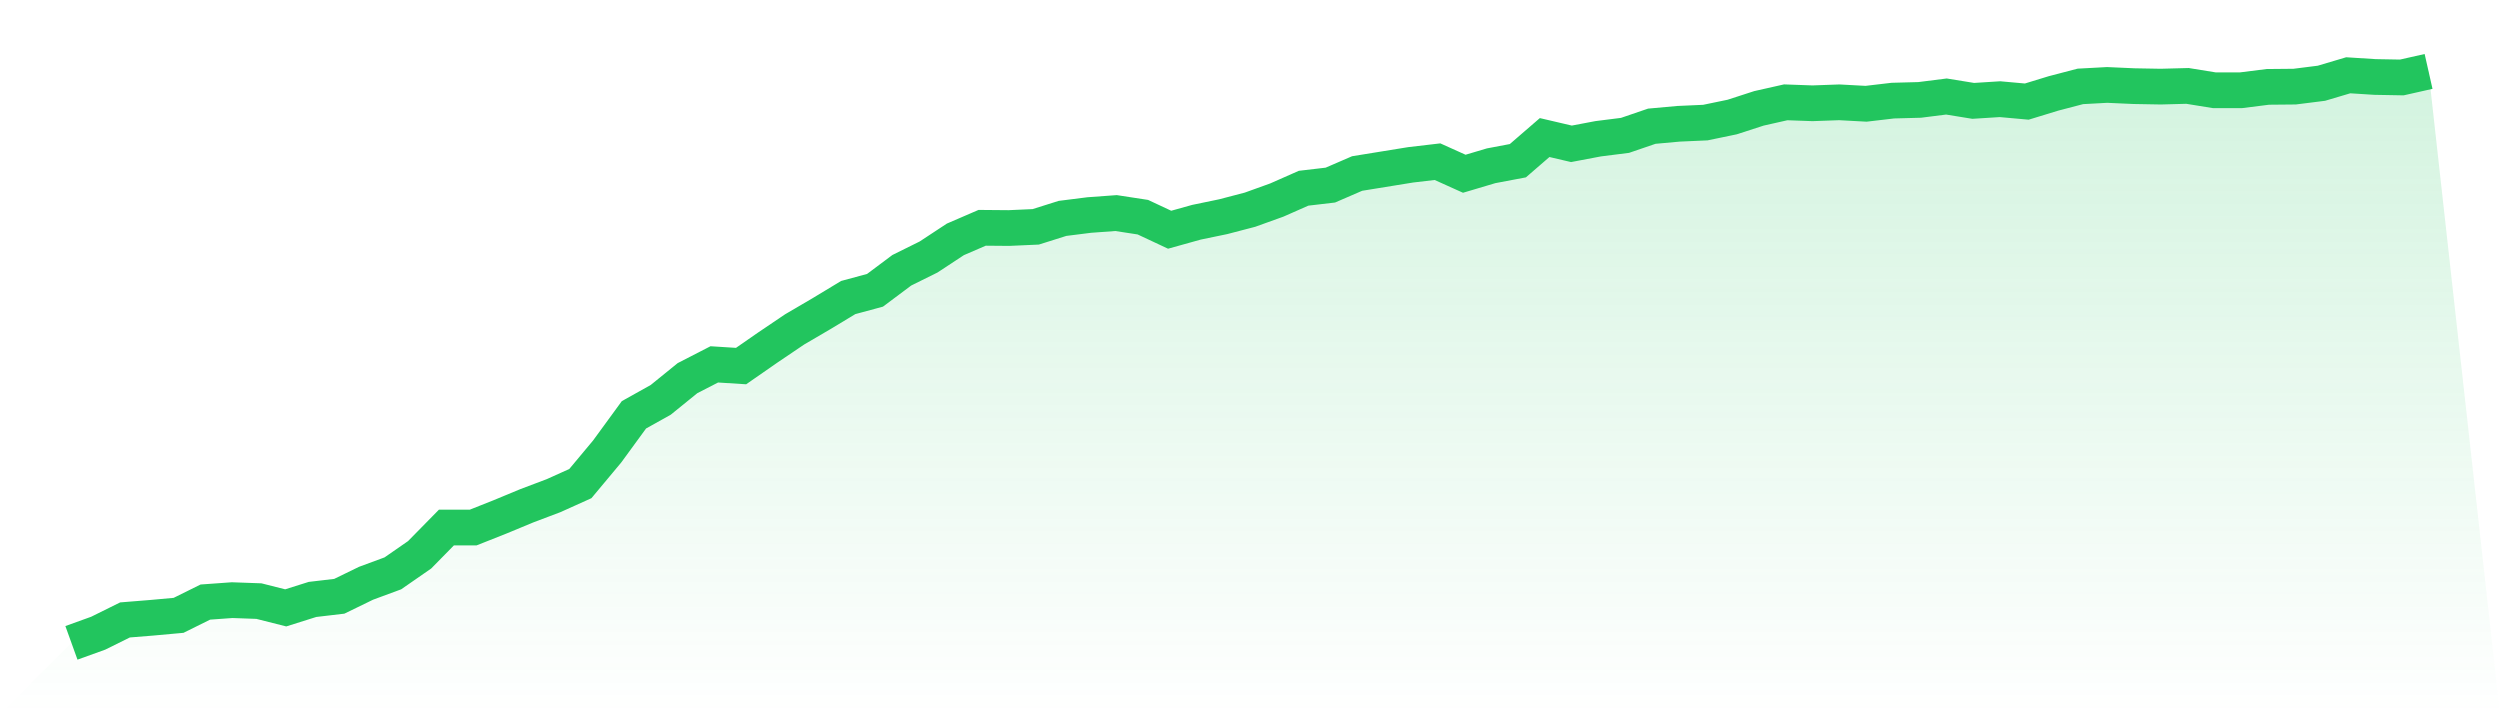
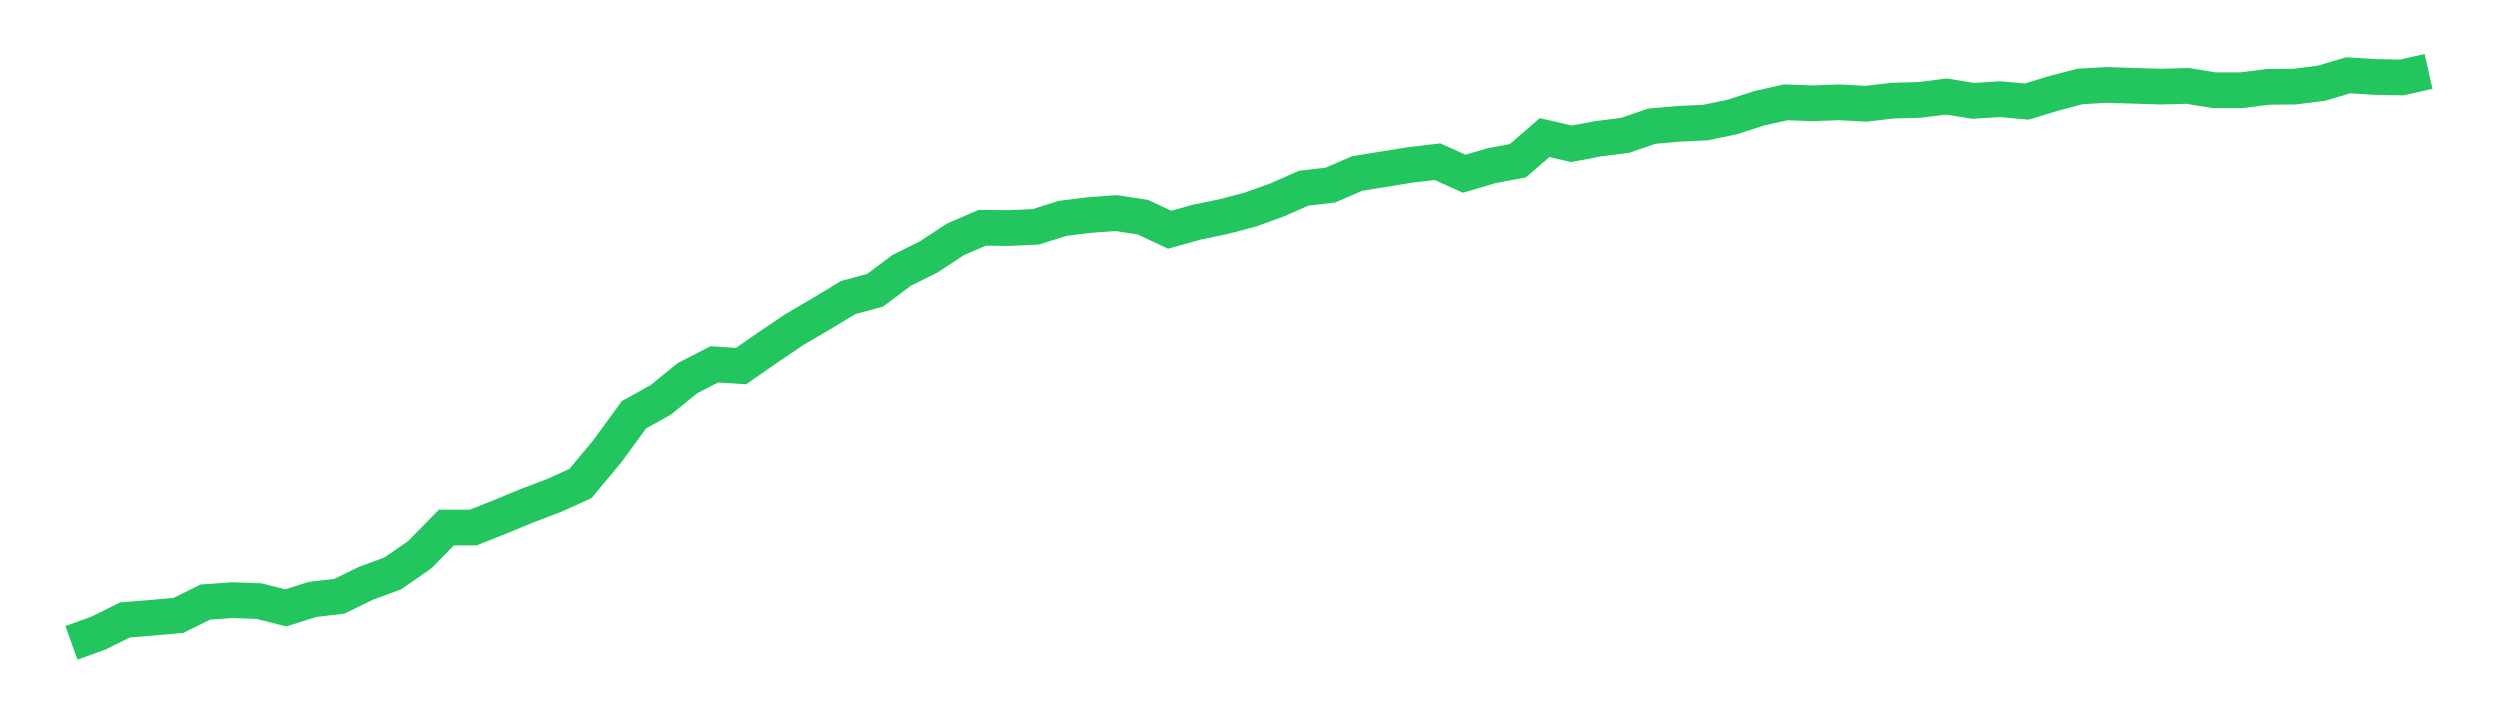
<svg xmlns="http://www.w3.org/2000/svg" viewBox="0 0 140 40">
  <defs>
    <linearGradient id="gradient" x1="0" x2="0" y1="0" y2="1">
      <stop offset="0%" stop-color="#22c55e" stop-opacity="0.2" />
      <stop offset="100%" stop-color="#22c55e" stop-opacity="0" />
    </linearGradient>
  </defs>
-   <path d="M4,36 L4,36 L5.5,35.459 L7,34.716 L8.5,34.595 L10,34.459 L11.5,33.716 L13,33.608 L14.5,33.662 L16,34.041 L17.5,33.568 L19,33.392 L20.5,32.662 L22,32.108 L23.5,31.068 L25,29.541 L26.5,29.541 L28,28.946 L29.5,28.324 L31,27.757 L32.5,27.081 L34,25.284 L35.5,23.23 L37,22.392 L38.5,21.176 L40,20.405 L41.5,20.5 L43,19.459 L44.5,18.446 L46,17.568 L47.5,16.662 L49,16.257 L50.5,15.135 L52,14.392 L53.5,13.405 L55,12.757 L56.5,12.77 L58,12.703 L59.5,12.23 L61,12.041 L62.5,11.932 L64,12.162 L65.5,12.865 L67,12.446 L68.5,12.135 L70,11.743 L71.5,11.203 L73,10.541 L74.5,10.365 L76,9.716 L77.5,9.473 L79,9.23 L80.5,9.054 L82,9.73 L83.5,9.284 L85,9 L86.5,7.703 L88,8.054 L89.5,7.77 L91,7.581 L92.5,7.068 L94,6.932 L95.5,6.865 L97,6.554 L98.5,6.068 L100,5.73 L101.5,5.784 L103,5.73 L104.5,5.811 L106,5.635 L107.5,5.595 L109,5.405 L110.5,5.649 L112,5.554 L113.5,5.689 L115,5.23 L116.5,4.838 L118,4.757 L119.5,4.824 L121,4.851 L122.5,4.811 L124,5.054 L125.5,5.054 L127,4.865 L128.5,4.851 L130,4.662 L131.5,4.216 L133,4.311 L134.5,4.338 L136,4 L140,40 L0,40 z" fill="url(#gradient)" />
-   <path d="M4,36 L4,36 L5.5,35.459 L7,34.716 L8.5,34.595 L10,34.459 L11.5,33.716 L13,33.608 L14.5,33.662 L16,34.041 L17.5,33.568 L19,33.392 L20.5,32.662 L22,32.108 L23.5,31.068 L25,29.541 L26.5,29.541 L28,28.946 L29.5,28.324 L31,27.757 L32.5,27.081 L34,25.284 L35.5,23.23 L37,22.392 L38.5,21.176 L40,20.405 L41.5,20.5 L43,19.459 L44.5,18.446 L46,17.568 L47.5,16.662 L49,16.257 L50.5,15.135 L52,14.392 L53.5,13.405 L55,12.757 L56.5,12.77 L58,12.703 L59.5,12.23 L61,12.041 L62.5,11.932 L64,12.162 L65.5,12.865 L67,12.446 L68.5,12.135 L70,11.743 L71.5,11.203 L73,10.541 L74.5,10.365 L76,9.716 L77.5,9.473 L79,9.23 L80.5,9.054 L82,9.73 L83.5,9.284 L85,9 L86.5,7.703 L88,8.054 L89.5,7.77 L91,7.581 L92.5,7.068 L94,6.932 L95.5,6.865 L97,6.554 L98.5,6.068 L100,5.73 L101.5,5.784 L103,5.73 L104.5,5.811 L106,5.635 L107.5,5.595 L109,5.405 L110.5,5.649 L112,5.554 L113.5,5.689 L115,5.23 L116.5,4.838 L118,4.757 L119.5,4.824 L121,4.851 L122.5,4.811 L124,5.054 L125.5,5.054 L127,4.865 L128.5,4.851 L130,4.662 L131.5,4.216 L133,4.311 L134.5,4.338 L136,4" fill="none" stroke="#22c55e" stroke-width="2" />
+   <path d="M4,36 L4,36 L5.5,35.459 L7,34.716 L8.5,34.595 L10,34.459 L11.5,33.716 L13,33.608 L14.5,33.662 L16,34.041 L17.5,33.568 L19,33.392 L20.5,32.662 L22,32.108 L23.5,31.068 L25,29.541 L26.5,29.541 L28,28.946 L29.5,28.324 L31,27.757 L32.5,27.081 L34,25.284 L35.5,23.23 L37,22.392 L38.5,21.176 L40,20.405 L41.5,20.5 L43,19.459 L44.5,18.446 L46,17.568 L47.5,16.662 L49,16.257 L50.5,15.135 L52,14.392 L53.5,13.405 L55,12.757 L56.5,12.77 L58,12.703 L59.5,12.23 L61,12.041 L62.5,11.932 L64,12.162 L65.5,12.865 L67,12.446 L68.5,12.135 L70,11.743 L71.5,11.203 L73,10.541 L74.5,10.365 L76,9.716 L77.5,9.473 L79,9.23 L80.5,9.054 L82,9.73 L83.5,9.284 L85,9 L86.5,7.703 L88,8.054 L89.5,7.77 L91,7.581 L92.5,7.068 L94,6.932 L95.5,6.865 L97,6.554 L98.5,6.068 L100,5.73 L101.5,5.784 L103,5.73 L104.5,5.811 L106,5.635 L107.5,5.595 L109,5.405 L110.5,5.649 L112,5.554 L113.5,5.689 L115,5.23 L116.5,4.838 L118,4.757 L121,4.851 L122.5,4.811 L124,5.054 L125.5,5.054 L127,4.865 L128.5,4.851 L130,4.662 L131.5,4.216 L133,4.311 L134.5,4.338 L136,4" fill="none" stroke="#22c55e" stroke-width="2" />
</svg>